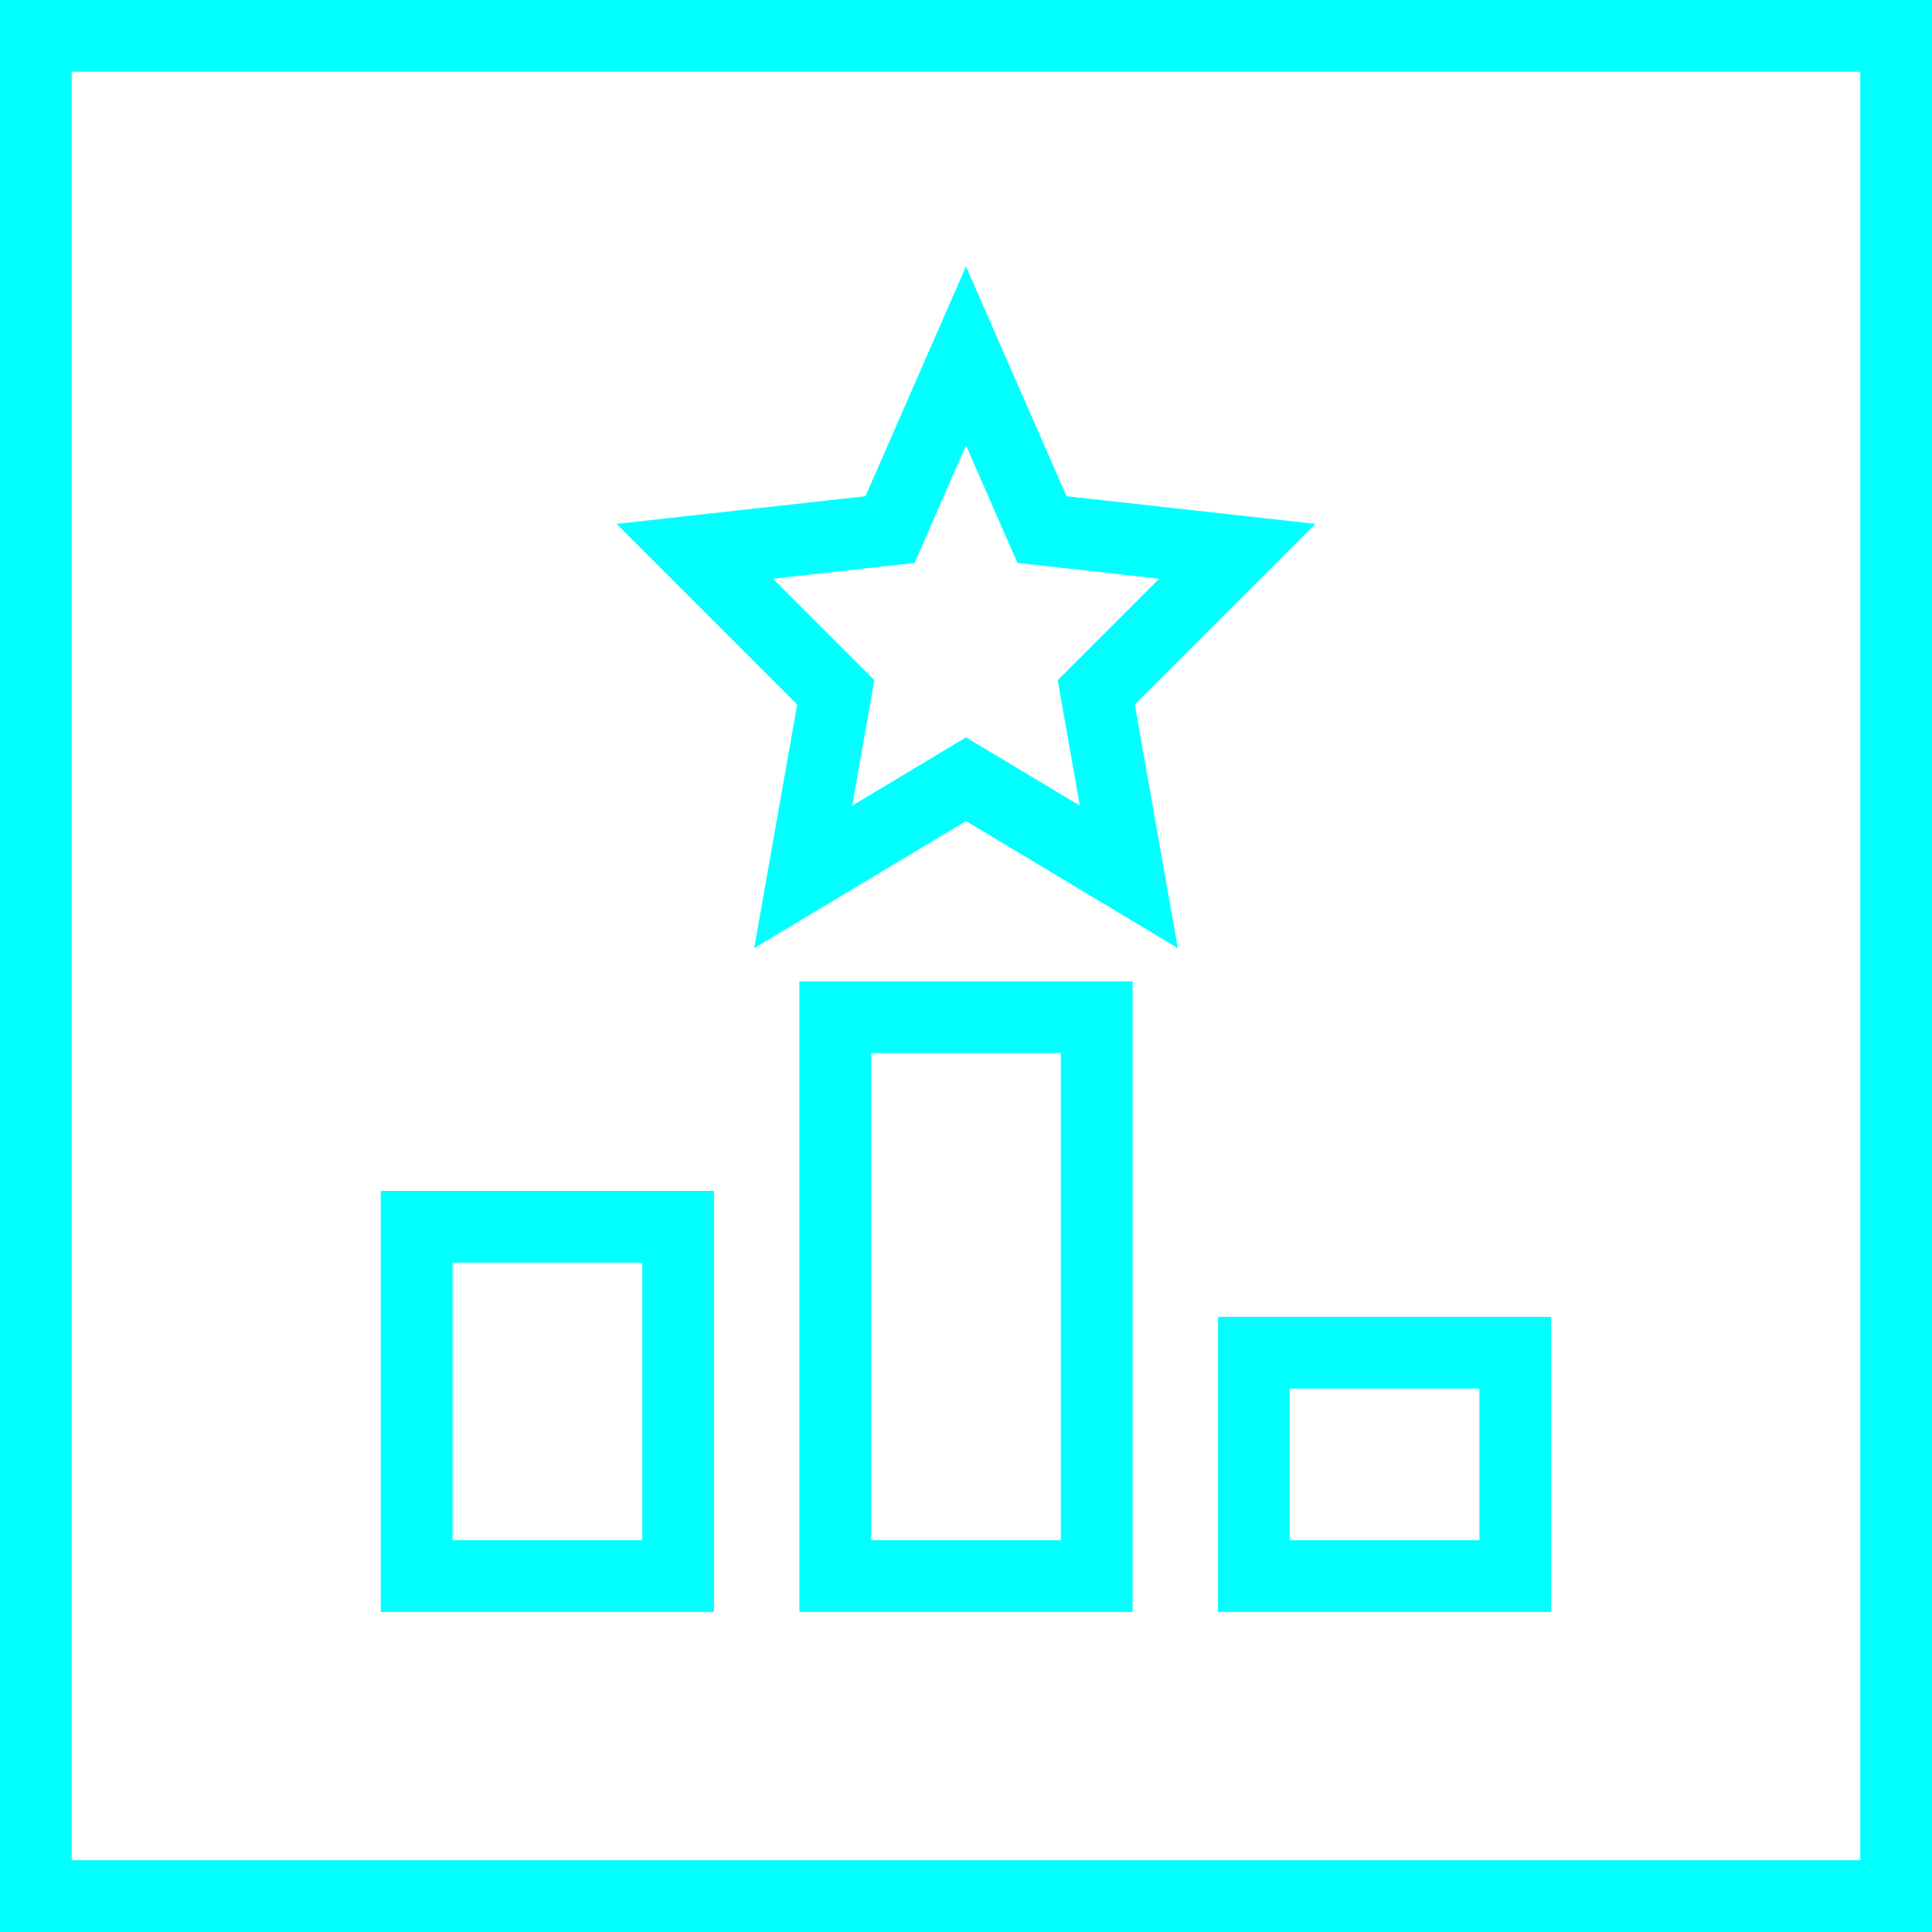
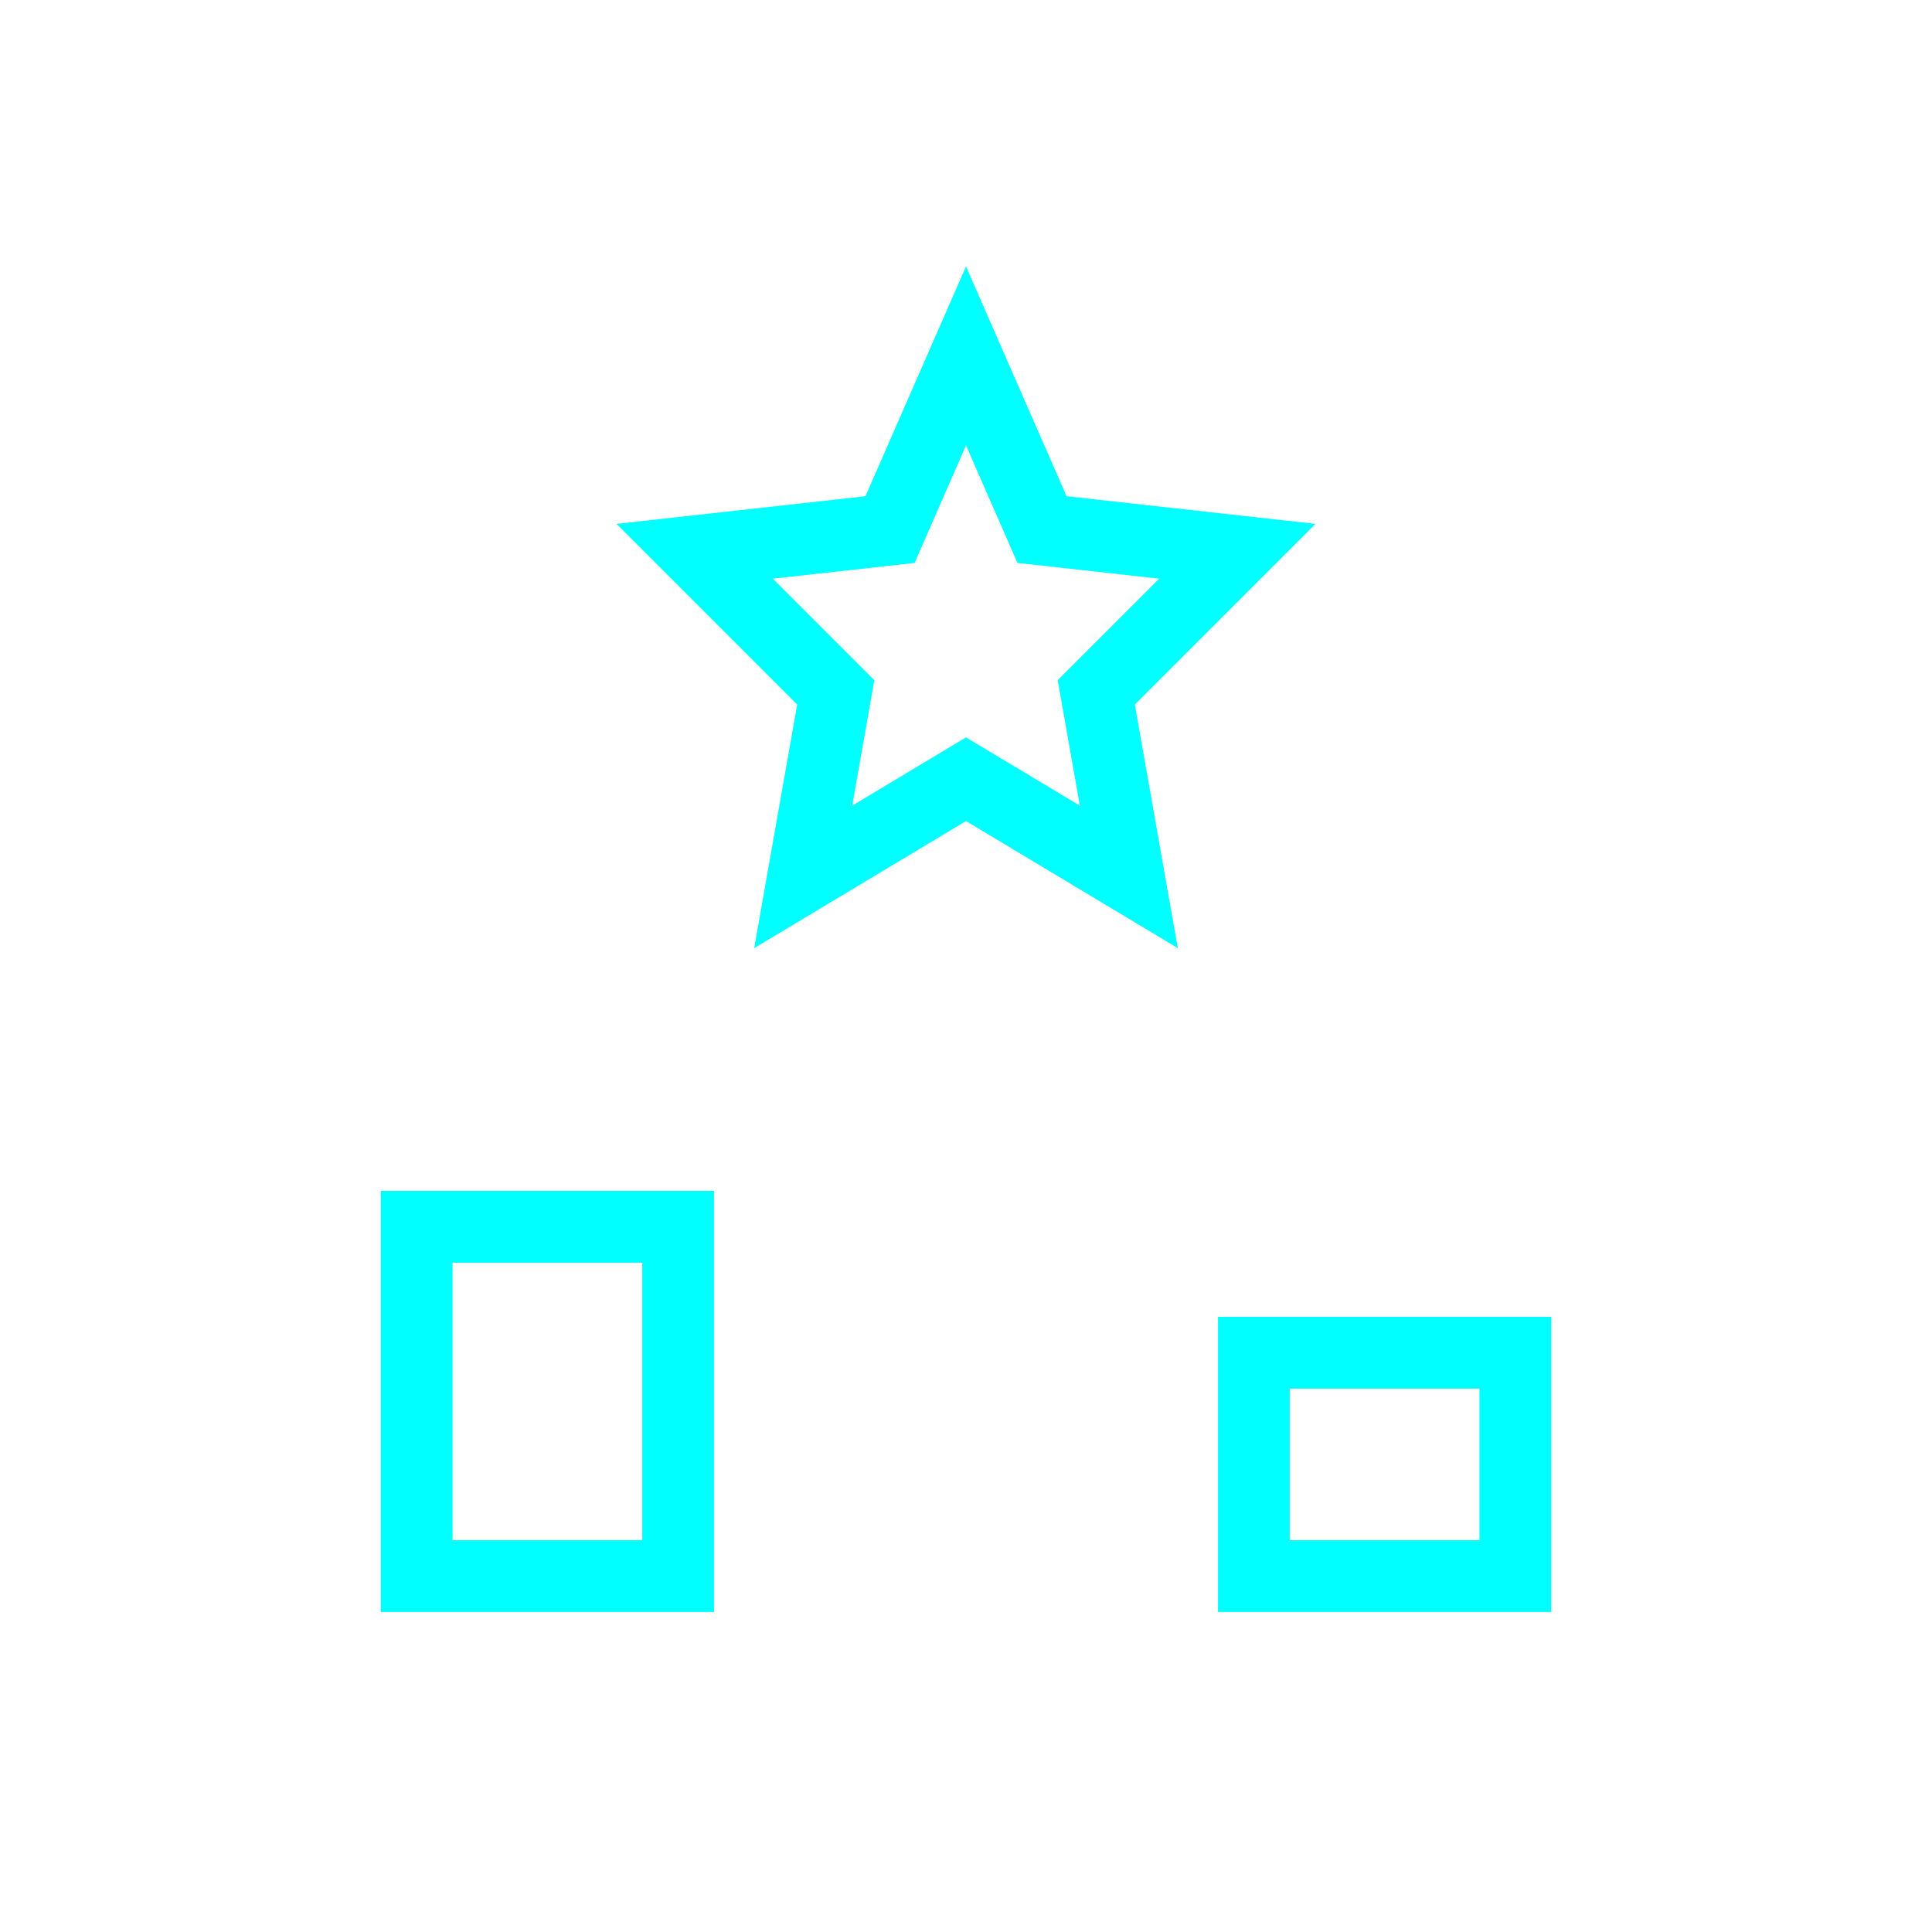
<svg xmlns="http://www.w3.org/2000/svg" id="Icon" viewBox="0 0 107.717 107.717">
  <defs>
    <style>
      .cls-1 {
        fill: aqua;
        stroke-width: 0px;
      }
    </style>
  </defs>
-   <path class="cls-1" d="M103.716,4v99.716H4V4h99.716M107.716-0H0v107.716h107.716V-0h0Z" />
  <path class="cls-1" d="M53.858,45.777l11.809,7.086-2.396-13.581,10.073-10.073-13.88-1.542-5.606-12.812-5.605,12.812-13.88,1.542,10.073,10.073-2.397,13.581,11.809-7.086ZM43.086,32.264l7.906-.879,2.867-6.553,2.868,6.553,7.905.878-5.661,5.661,1.234,6.994-6.346-3.807-6.345,3.807,1.234-6.994-5.661-5.661Z" />
  <path class="cls-1" d="M21.231,89.874h18.578v-23.475h-18.578v23.475ZM25.231,70.399h10.578v15.475h-10.578v-15.475Z" />
-   <path class="cls-1" d="M63.147,54.714h-18.577v35.16h18.577v-35.16ZM59.147,85.874h-10.577v-27.16h10.577v27.16Z" />
  <path class="cls-1" d="M67.908,89.874h18.577v-16.454h-18.577v16.454ZM71.908,77.42h10.577v8.454h-10.577v-8.454Z" />
</svg>